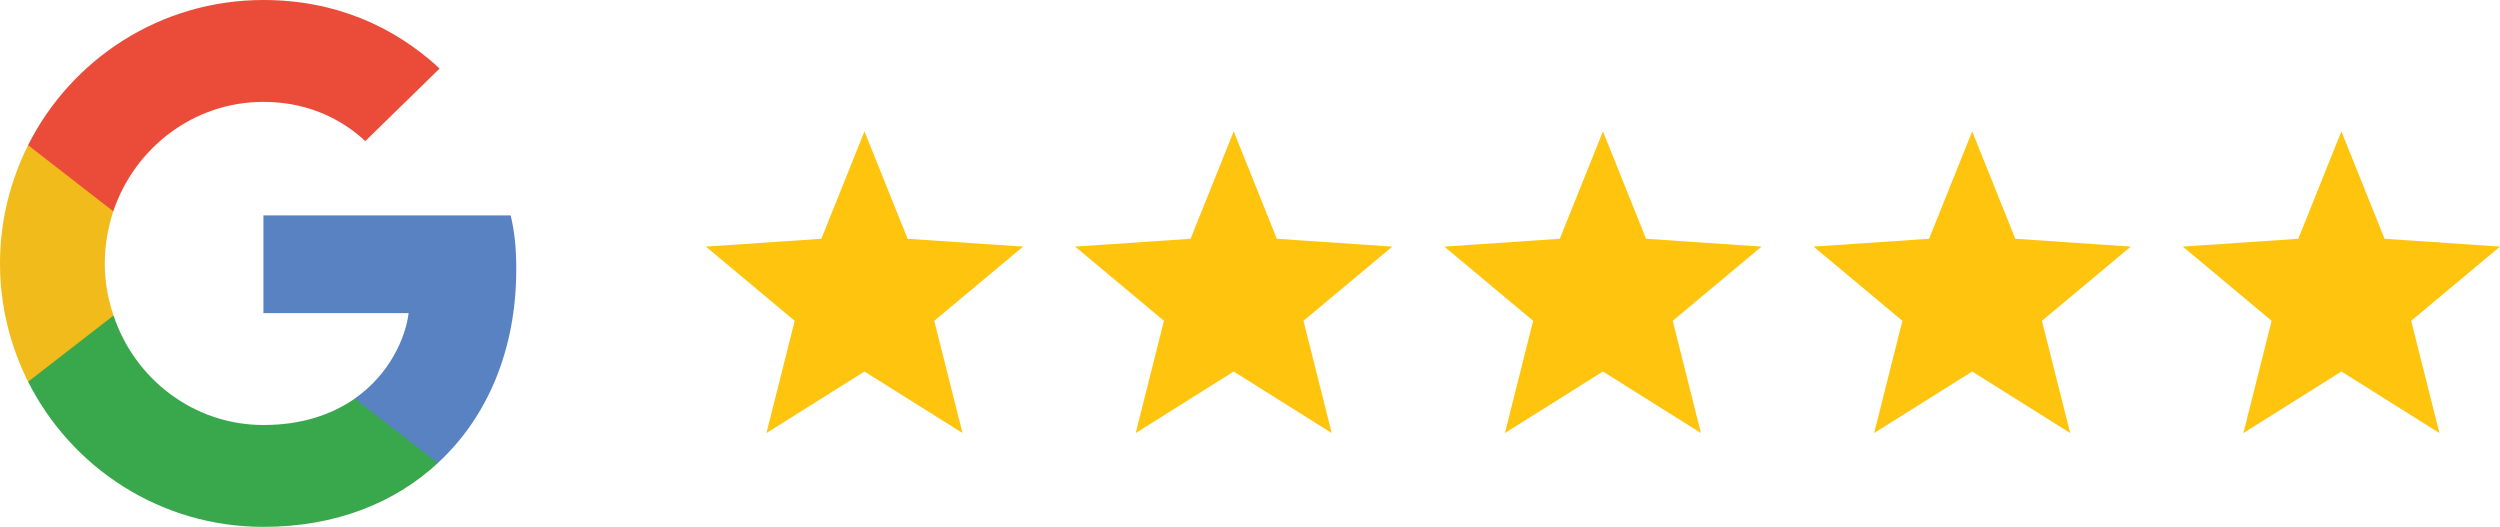
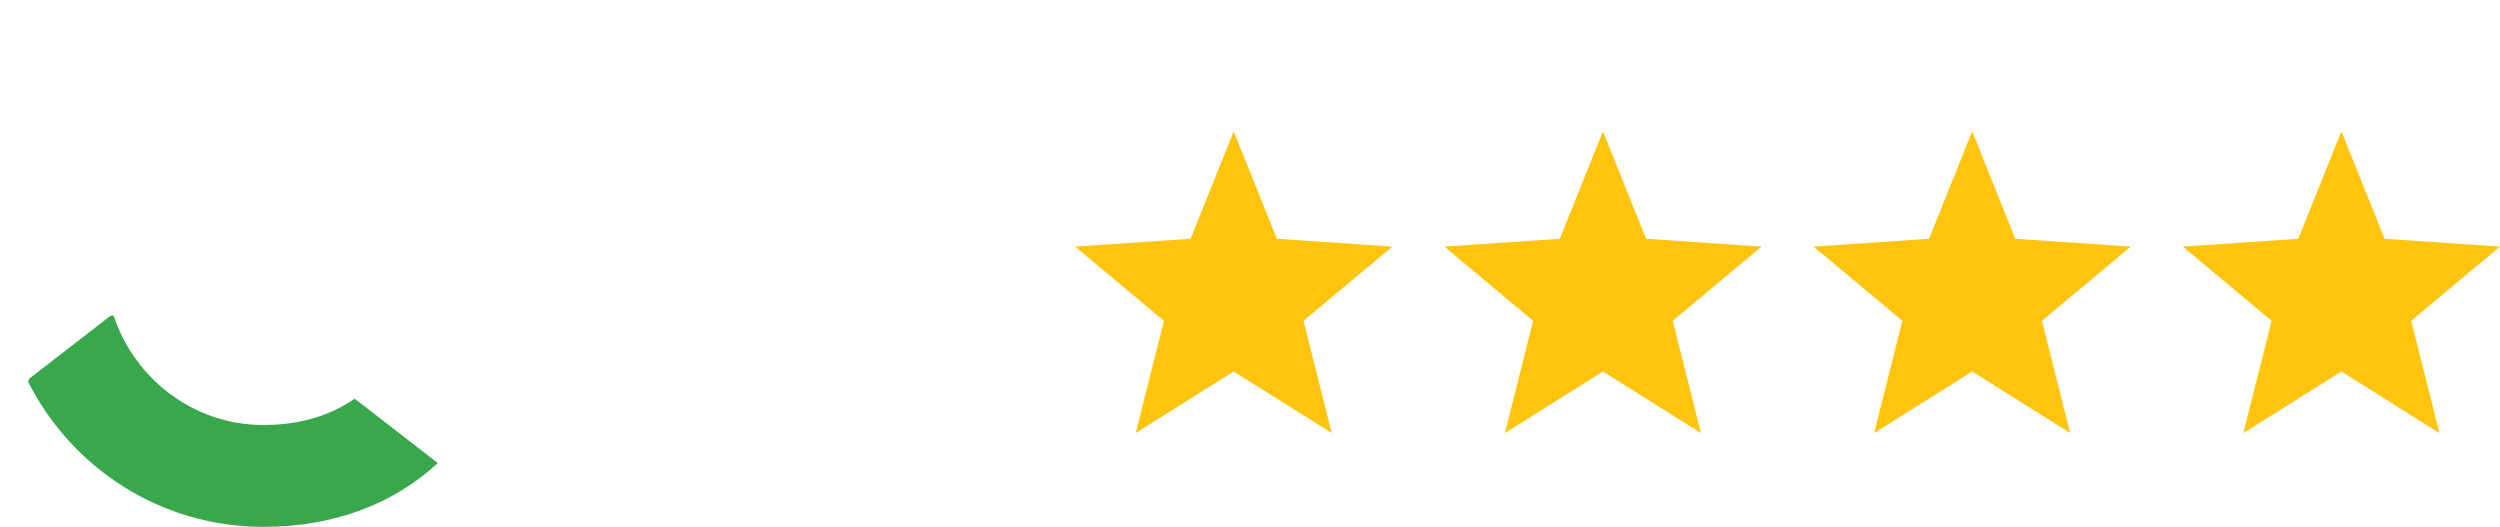
<svg xmlns="http://www.w3.org/2000/svg" version="1.1" id="Layer_1" x="0px" y="0px" width="128px" height="27px" viewBox="0 0 128 27" enable-background="new 0 0 128 27" xml:space="preserve">
  <g>
-     <path fill="#5882C2" d="M26.433,13.786c0-1.109-0.088-1.918-0.286-2.758h-12.66v5.006h7.434c-0.151,1.243-0.96,3.116-2.761,4.376    l-0.023,0.169l4.002,3.101l0.278,0.027C24.965,21.354,26.433,17.894,26.433,13.786" />
    <path fill="#39A84C" d="M13.486,26.976c3.643,0,6.7-1.199,8.931-3.268l-4.258-3.297c-1.137,0.793-2.667,1.349-4.673,1.349    c-3.566,0-6.594-2.354-7.672-5.605l-0.158,0.013L1.493,19.39l-0.055,0.152C3.656,23.948,8.21,26.976,13.486,26.976" />
-     <path fill="#F1BB1B" d="M5.814,16.154c-0.285-0.838-0.45-1.736-0.45-2.666c0-0.93,0.165-1.829,0.435-2.667l-0.009-0.18L1.576,7.369    L1.438,7.436C0.524,9.264,0,11.316,0,13.49c0,2.172,0.525,4.224,1.438,6.055L5.814,16.154" />
-     <path fill="#EB4C3A" d="M13.486,5.216c2.531,0,4.241,1.094,5.216,2.008l3.807-3.716C20.167,1.334,17.129,0,13.486,0    C8.21,0,3.654,3.027,1.437,7.432l4.362,3.387C6.893,7.569,9.919,5.216,13.486,5.216" />
  </g>
  <g>
    <polygon fill="#FEC40E" points="119.88,19.021 124.899,22.172 123.453,16.425 128,12.626 122.089,12.225 119.88,6.726     117.673,12.225 111.76,12.626 116.307,16.425 114.862,22.172  " />
    <polygon fill="#FEC40E" points="100.976,19.021 105.995,22.172 104.548,16.425 109.096,12.626 103.183,12.225 100.976,6.726     98.769,12.225 92.855,12.626 97.402,16.425 95.955,22.172  " />
    <polygon fill="#FEC40E" points="82.071,19.021 87.088,22.172 85.644,16.425 90.191,12.626 84.278,12.225 82.071,6.726     79.861,12.225 73.95,12.626 78.498,16.425 77.051,22.172  " />
    <polygon fill="#FEC40E" points="63.166,19.021 68.185,22.172 66.739,16.425 71.287,12.626 65.374,12.225 63.166,6.726     60.958,12.225 55.045,12.626 59.593,16.425 58.147,22.172  " />
-     <polygon fill="#FEC40E" points="44.261,19.021 49.28,22.172 47.834,16.425 52.382,12.626 46.469,12.225 44.261,6.726     42.053,12.225 36.141,12.626 40.688,16.425 39.242,22.172  " />
  </g>
</svg>